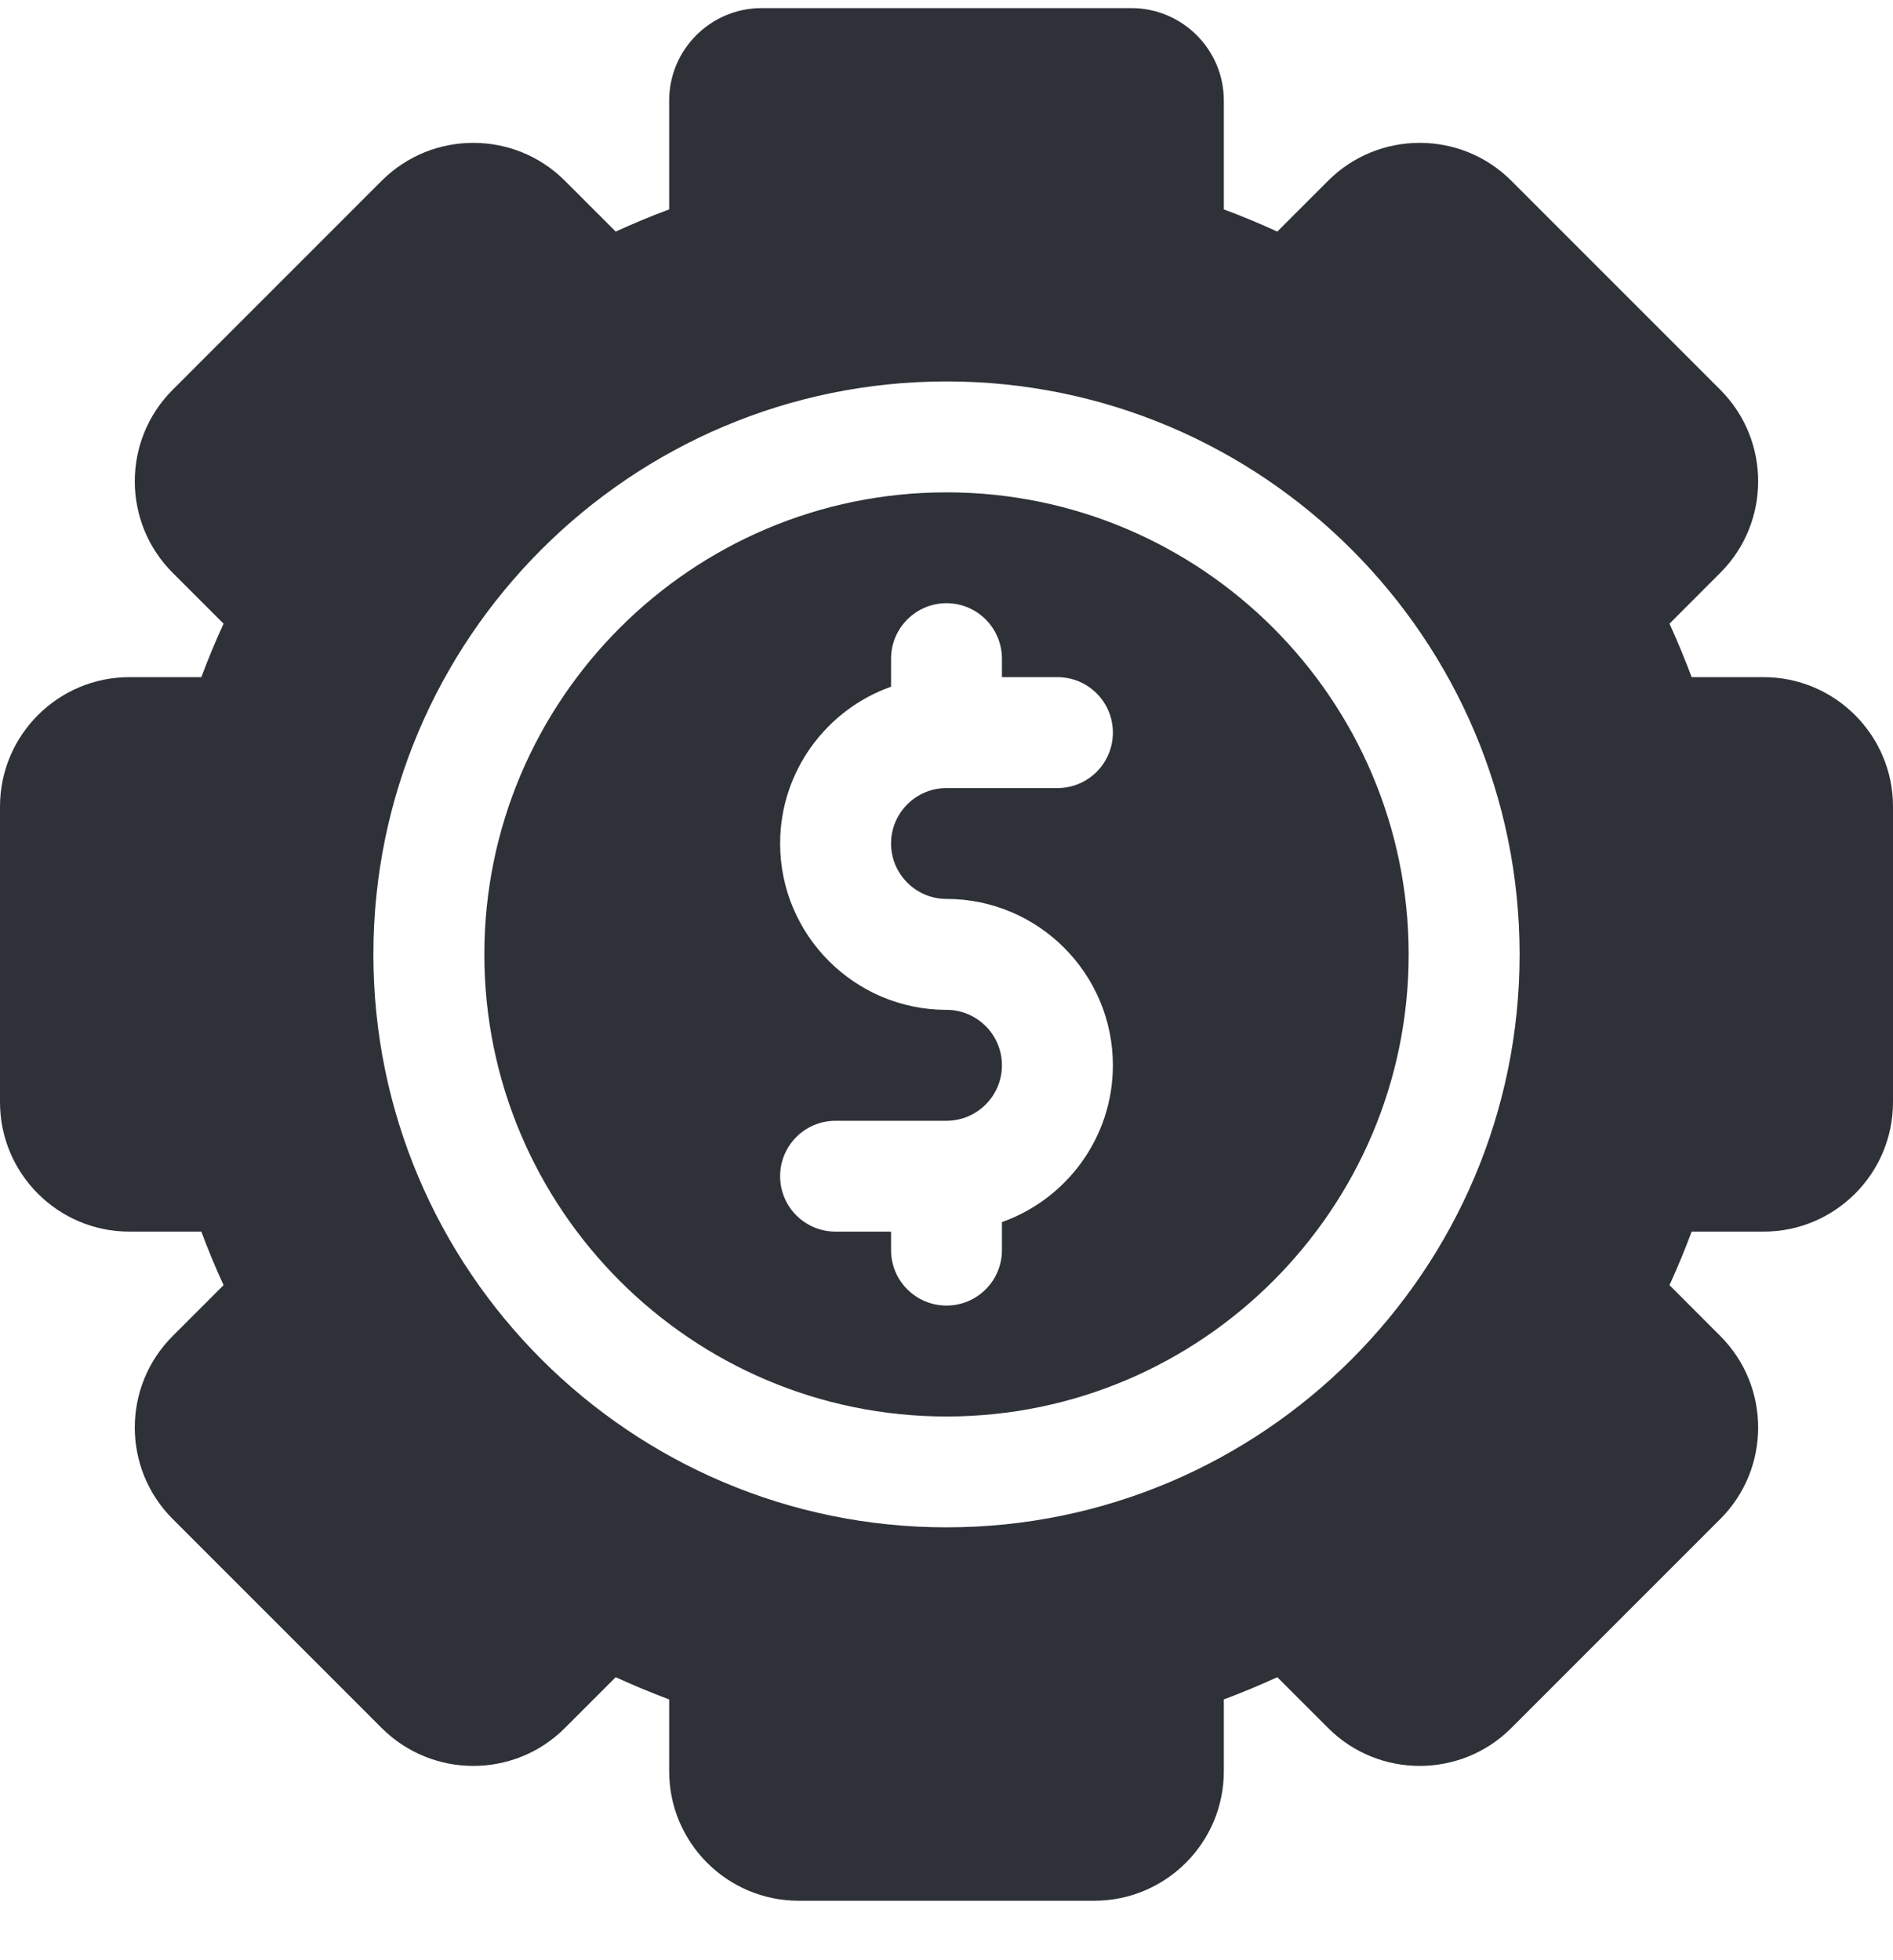
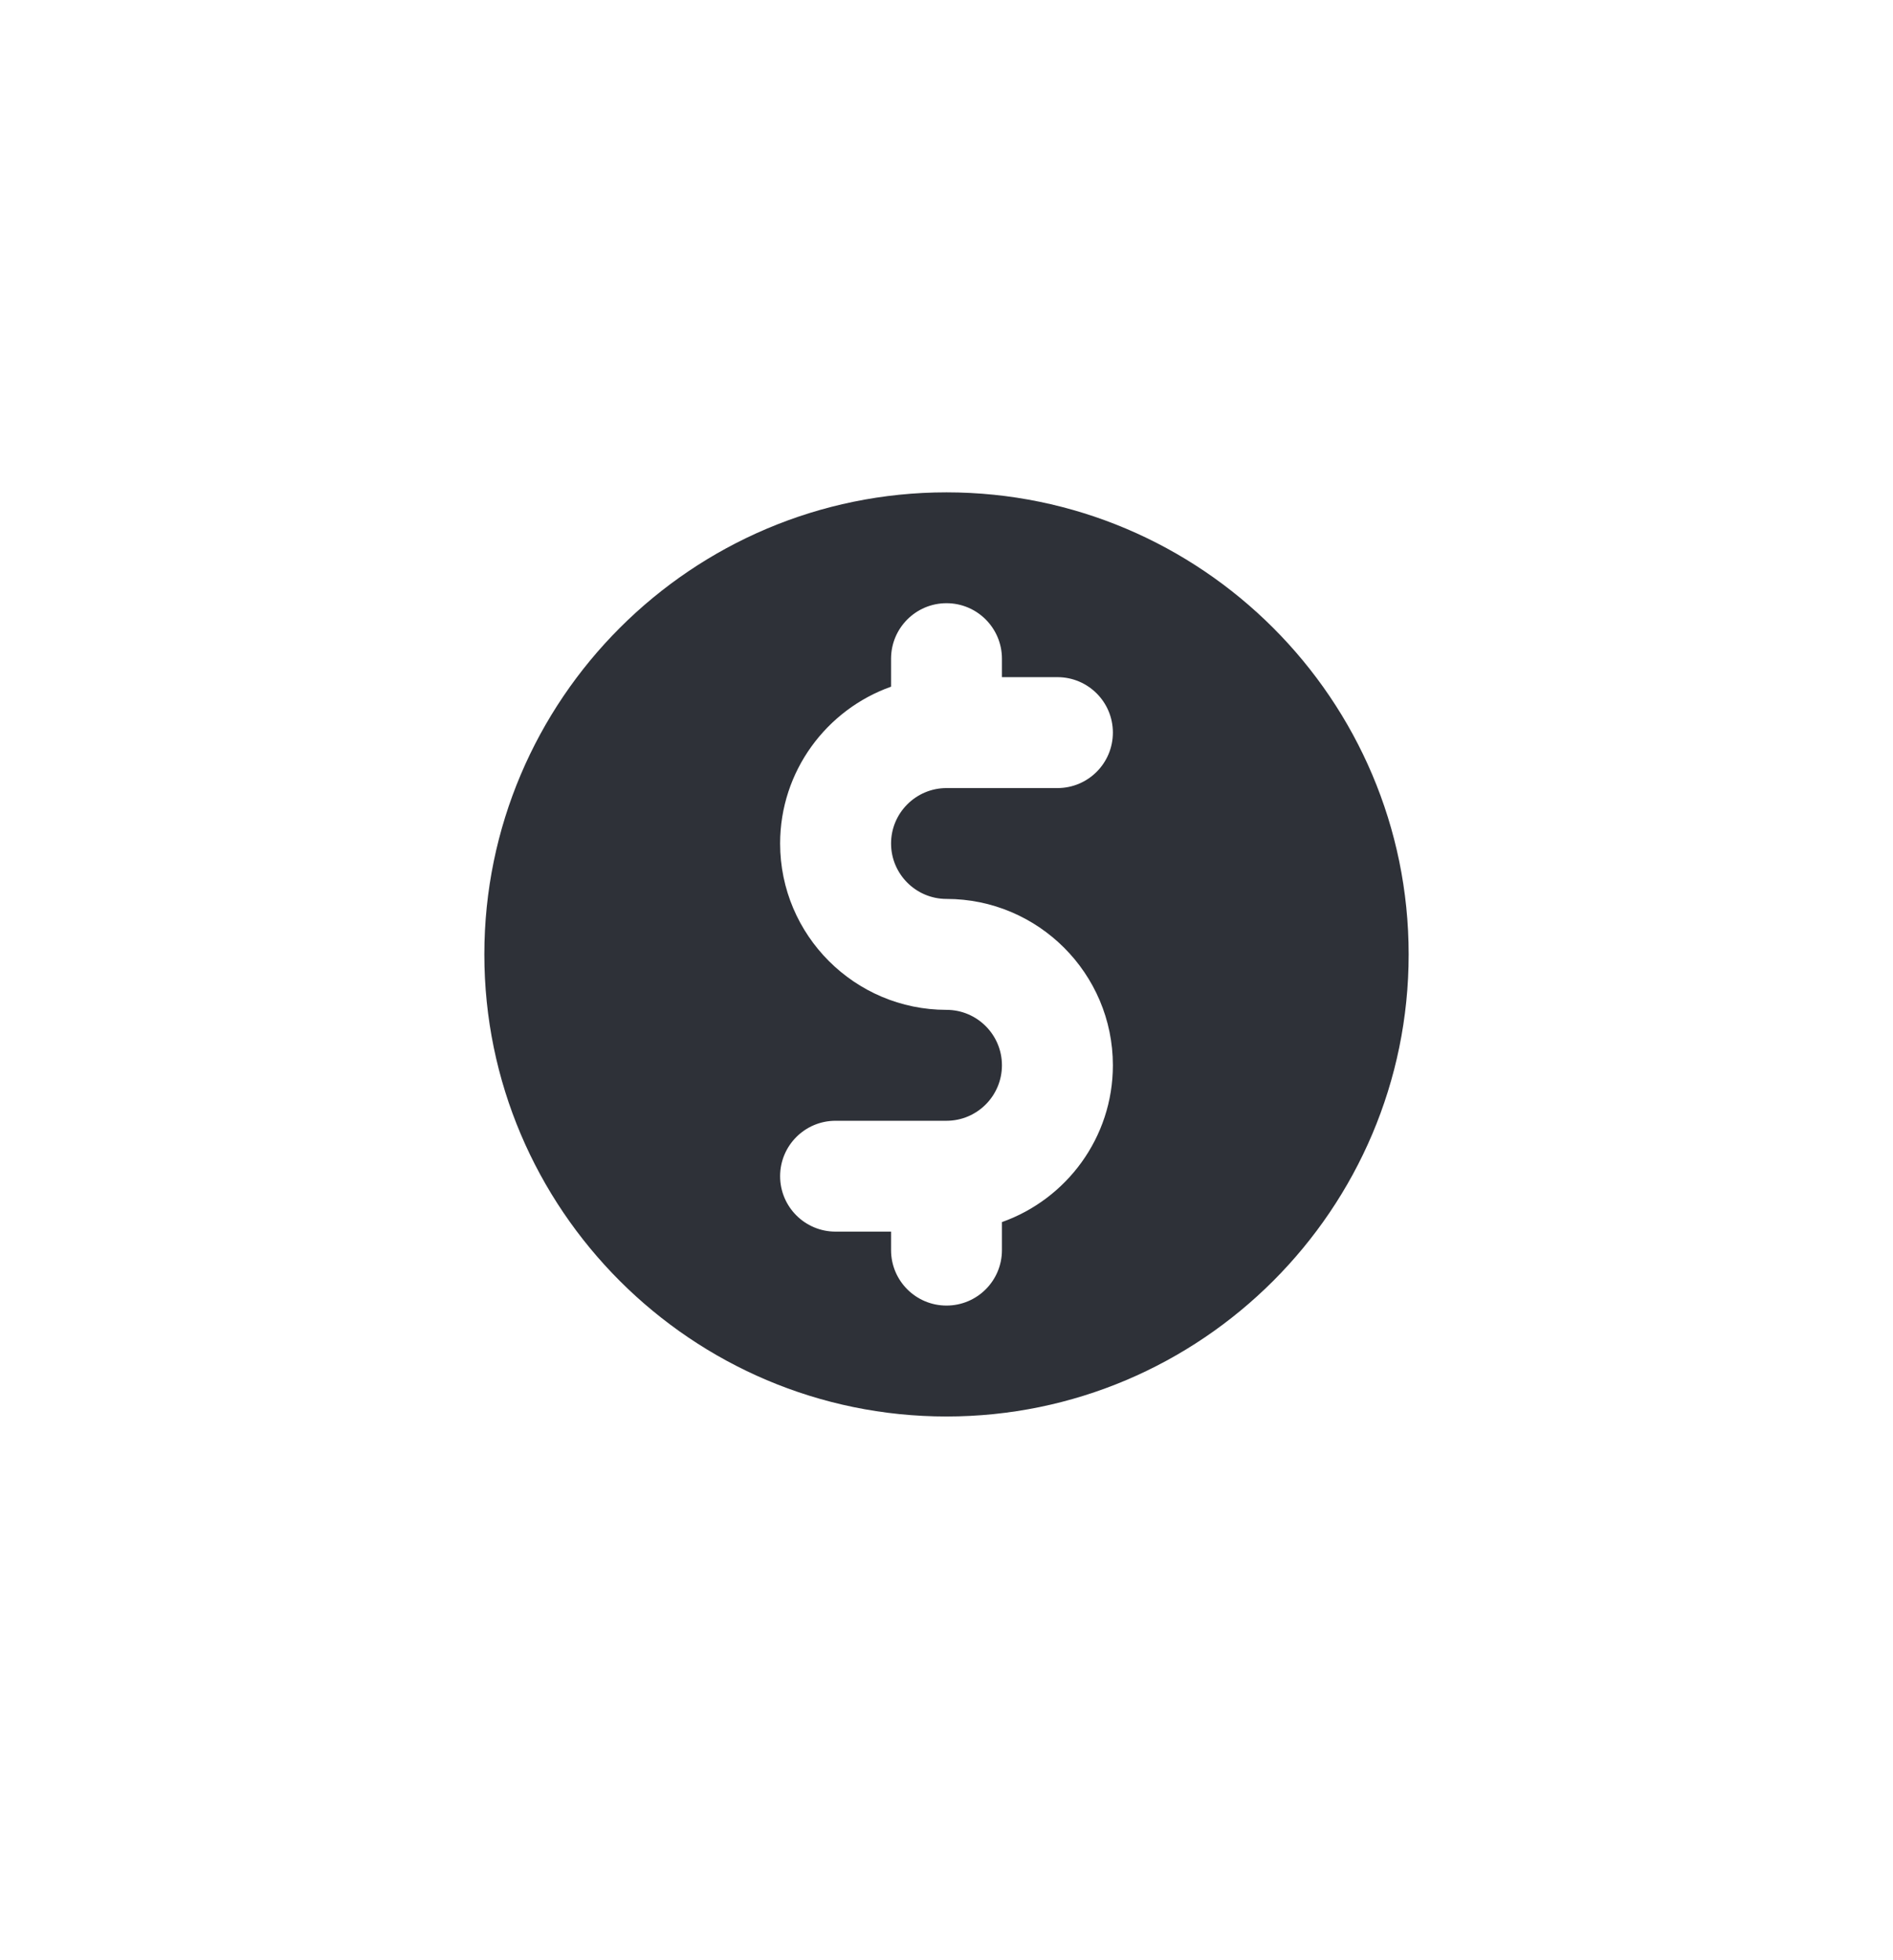
<svg xmlns="http://www.w3.org/2000/svg" width="28" height="29" viewBox="0 0 28 29" fill="none">
  <g clip-path="url(#clip0_97_4698)">
-     <path d="M26.086 10.018H25.022C24.922 9.751 24.812 9.487 24.694 9.227L25.446 8.474C26.192 7.728 26.192 6.513 25.446 5.767L22.353 2.673C21.607 1.927 20.392 1.927 19.646 2.673L18.893 3.426C18.633 3.307 18.369 3.197 18.102 3.098V1.487C18.102 0.733 17.488 0.12 16.734 0.12H11.266C10.512 0.12 9.898 0.733 9.898 1.487V3.098C9.631 3.197 9.367 3.307 9.107 3.426L8.354 2.673C7.608 1.927 6.394 1.927 5.647 2.673L2.554 5.767C1.807 6.513 1.807 7.728 2.554 8.474L3.307 9.227C3.187 9.487 3.078 9.751 2.978 10.018H1.914C0.859 10.018 0 10.877 0 11.932V16.307C0 17.363 0.859 18.221 1.914 18.221H2.978C3.078 18.489 3.187 18.753 3.307 19.013L2.554 19.766C1.807 20.512 1.807 21.726 2.554 22.472L5.647 25.566C6.394 26.312 7.608 26.312 8.354 25.566L9.107 24.813C9.367 24.932 9.631 25.042 9.898 25.142V26.206C9.898 27.261 10.757 28.12 11.812 28.12H16.188C17.243 28.12 18.102 27.261 18.102 26.206V25.142C18.369 25.042 18.633 24.932 18.893 24.813L19.646 25.566C20.392 26.312 21.607 26.312 22.353 25.566L25.446 22.472C26.192 21.726 26.192 20.512 25.446 19.766L24.694 19.013C24.812 18.753 24.922 18.489 25.022 18.221H26.086C27.141 18.221 28 17.363 28 16.307V11.932C28 10.877 27.141 10.018 26.086 10.018ZM14 22.596C9.326 22.596 5.523 18.794 5.523 14.12C5.523 9.446 9.326 5.643 14 5.643C18.674 5.643 22.477 9.446 22.477 14.12C22.477 18.794 18.674 22.596 14 22.596Z" fill="#2E3138" />
    <path d="M14 7.284C10.231 7.284 7.164 10.35 7.164 14.12C7.164 17.889 10.231 20.956 14 20.956C17.769 20.956 20.836 17.889 20.836 14.12C20.836 10.35 17.769 7.284 14 7.284ZM14 13.299C15.357 13.299 16.461 14.403 16.461 15.76C16.461 16.83 15.775 17.741 14.82 18.08V18.495C14.82 18.948 14.453 19.315 14 19.315C13.547 19.315 13.18 18.948 13.18 18.495V18.221H12.359C11.906 18.221 11.539 17.854 11.539 17.401C11.539 16.948 11.906 16.581 12.359 16.581H14C14.452 16.581 14.82 16.213 14.82 15.76C14.82 15.308 14.452 14.94 14 14.94C12.643 14.94 11.539 13.836 11.539 12.479C11.539 11.41 12.225 10.498 13.18 10.159V9.745C13.18 9.292 13.547 8.924 14 8.924C14.453 8.924 14.82 9.292 14.82 9.745V10.018H15.641C16.094 10.018 16.461 10.385 16.461 10.838C16.461 11.292 16.094 11.659 15.641 11.659H14C13.548 11.659 13.18 12.027 13.18 12.479C13.18 12.931 13.548 13.299 14 13.299Z" fill="#2E3138" />
  </g>
  <defs>
    <clipPath id="clip0_97_4698">
      <rect width="28" height="28" fill="white" transform="translate(0 0.12)" />
    </clipPath>
  </defs>
</svg>